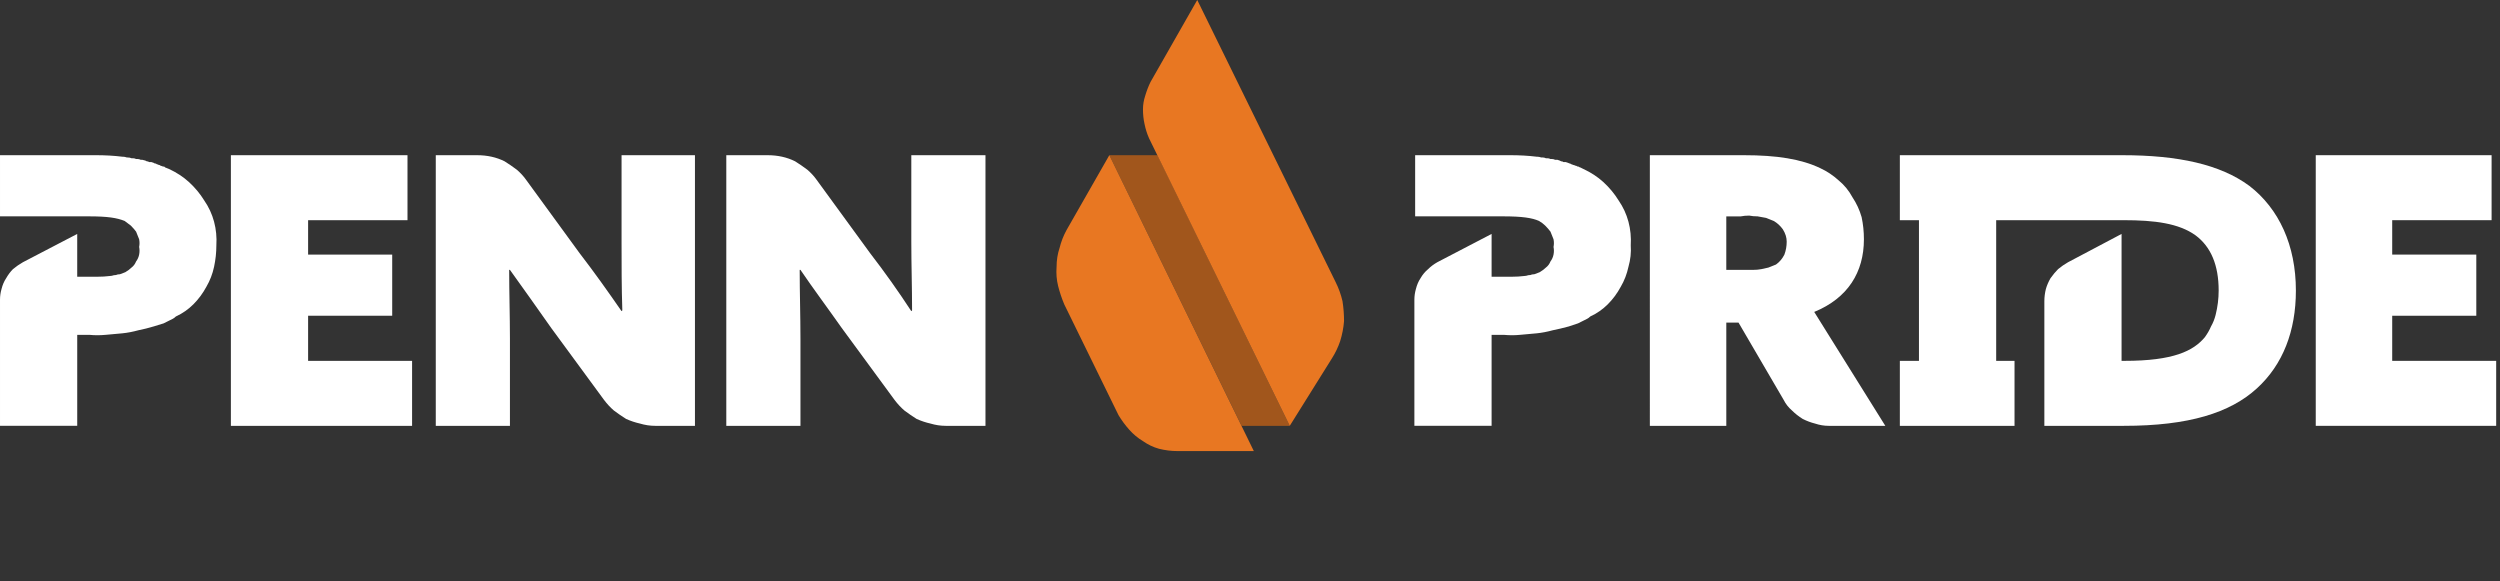
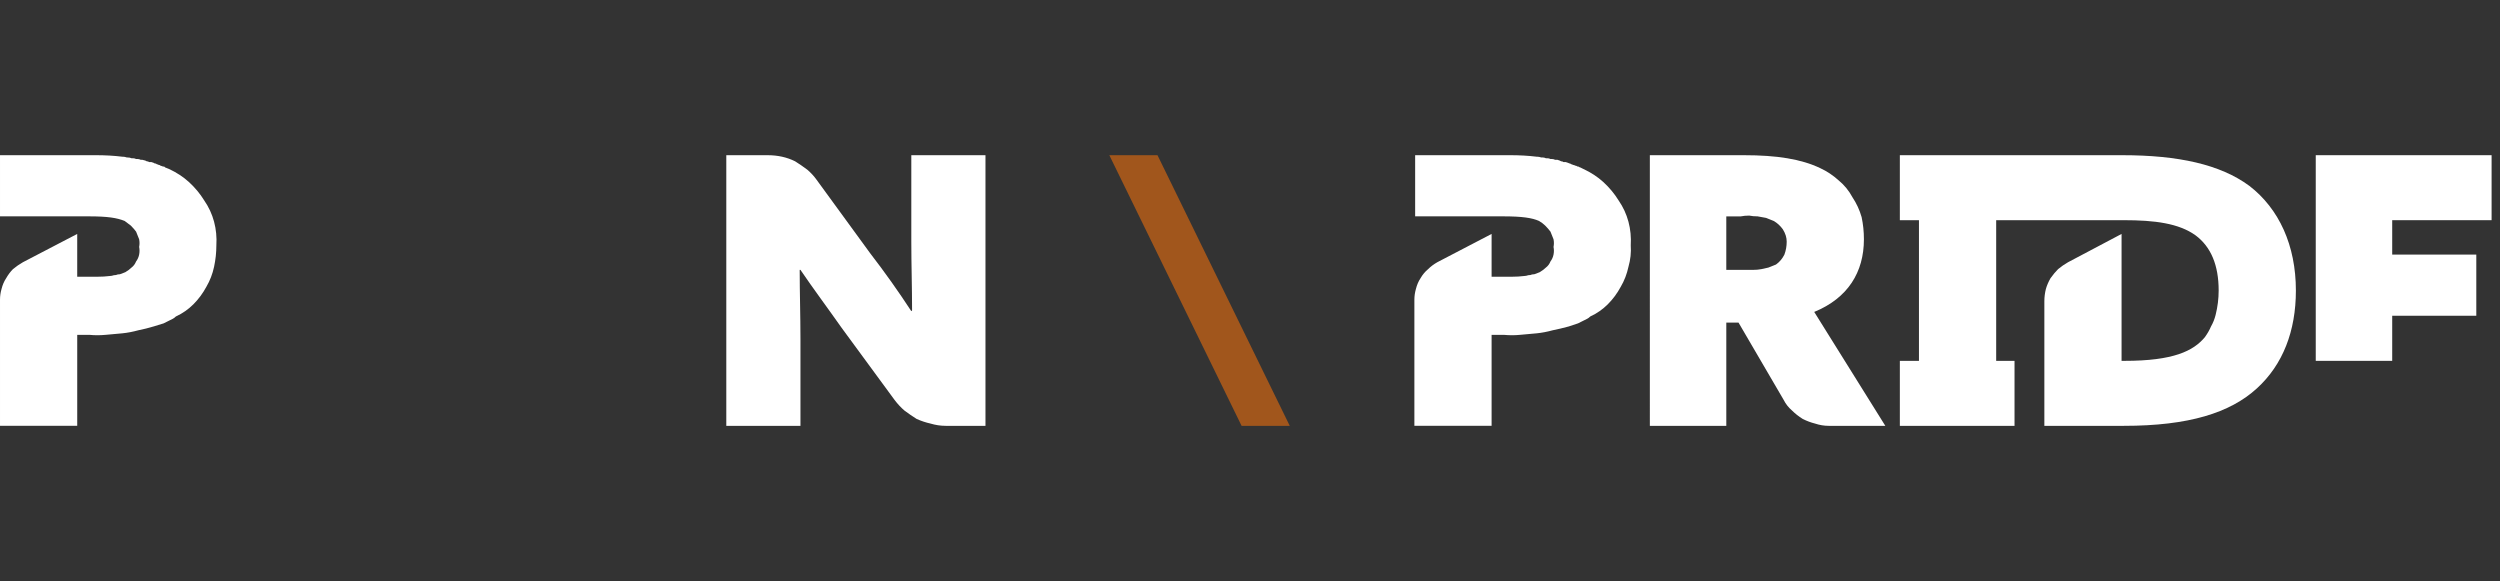
<svg xmlns="http://www.w3.org/2000/svg" version="1.2" viewBox="0 0 327 76" width="327" height="76">
  <rect x="0" y="0" width="327" height="76" fill="#333333" stroke="none" />
  <title>est-logo</title>
  <style>
		.s0 { fill: #a1561c } 
		.s1 { fill: #e87722 } 
		.s2 { fill: #ffffff } 
	</style>
  <g id="Group_897">
    <path id="Path_13110" class="s0" d="m168.7 55.7l-17.3-35.4h-6.3l17.3 35.4z" />
-     <path id="Path_13111" class="s1" d="m168.7 55.7l5.5-8.8q0.7-1.1 1.1-2.3 0.4-1.3 0.5-2.6 0-1.3-0.2-2.6-0.3-1.3-0.9-2.5l-18.1-36.9-6.1 10.7q-0.4 0.8-0.7 1.8-0.3 0.9-0.3 1.8 0 1 0.2 1.9 0.2 1 0.6 1.9z" />
-     <path id="Path_13112" class="s1" d="m145.1 20.3l-5.6 9.8q-0.6 1.1-0.9 2.3-0.4 1.2-0.4 2.5-0.1 1.3 0.2 2.5 0.3 1.2 0.8 2.4l7.1 14.5q0.6 1 1.4 1.9 0.8 0.9 1.8 1.5 1 0.7 2.1 1 1.2 0.3 2.4 0.3h10z" />
    <g id="Group_896">
-       <path id="Path_13113" class="s2" d="m30.2 20.3h23.1v8.5h-13v4.5h11v8h-11v5.9h13.6v8.5h-23.7z" />
-       <path id="Path_13114" class="s2" d="m72.1 42.9c-1.9-2.7-3.6-5.1-5.4-7.6h-0.1c0 3 0.1 6 0.1 9v11.4h-9.7v-35.4h5.4q1 0 1.9 0.2 0.9 0.2 1.7 0.6 0.8 0.5 1.6 1.1 0.7 0.6 1.2 1.3l7 9.6c2 2.6 3.7 5 5.5 7.6l0.1-0.1c-0.1-3-0.1-6-0.1-9v-11.3h9.6v35.4h-5.2q-1 0-2-0.3-0.9-0.2-1.8-0.6-0.8-0.5-1.6-1.1-0.7-0.6-1.3-1.4z" />
      <path id="Path_13115" class="s2" d="m110.1 42.9c-1.9-2.7-3.7-5.1-5.4-7.6h-0.1c0 3 0.1 6 0.1 9v11.4h-9.7v-35.4h5.4q1 0 1.9 0.2 0.9 0.2 1.7 0.6 0.8 0.5 1.6 1.1 0.7 0.6 1.2 1.3l7 9.6c2 2.6 3.7 5 5.4 7.6l0.1-0.1c0-3-0.1-6-0.1-9v-11.3h9.7v35.4h-5.2q-1 0-2-0.3-0.9-0.2-1.8-0.6-0.8-0.5-1.6-1.1-0.7-0.6-1.3-1.4z" />
      <path id="Path_13116" class="s2" d="m22.1 22.1q-0.2-0.1-0.5-0.2 0 0-0.1-0.1-0.2 0-0.4-0.1-0.1 0-0.2-0.1-0.1 0-0.3-0.1-0.1 0-0.2-0.1-0.2 0-0.3-0.1l-0.3-0.1h-0.3q-0.1-0.1-0.3-0.1l-0.2-0.1-0.4-0.1h-0.2q-0.2-0.1-0.4-0.1h-0.2q-0.2-0.1-0.4-0.1h-0.2q-0.2-0.1-0.5-0.1h-0.1q-0.3-0.1-0.5-0.1h-0.1q-1.6-0.2-3.5-0.2h-12.5v8h11.6c2.5 0 3.7 0.2 4.7 0.6q0.4 0.3 0.8 0.6 0.4 0.4 0.7 0.8 0.2 0.5 0.4 1 0.1 0.5 0 1 0.1 0.5 0 1-0.1 0.5-0.4 0.9-0.2 0.5-0.6 0.8-0.3 0.3-0.8 0.6-0.2 0.1-0.5 0.2-0.2 0.1-0.5 0.1-0.2 0.1-0.5 0.1-0.3 0.1-0.5 0.1-0.8 0.1-1.7 0.1-0.4 0-0.8 0h-1.8v-5.6l-7.1 3.7q-0.7 0.4-1.3 0.9-0.5 0.5-0.9 1.2-0.4 0.6-0.6 1.4-0.2 0.7-0.2 1.4v16.5h10.1v-11.9h1.6q1 0.1 2.1 0 1.1-0.1 2.2-0.2 1-0.1 2.1-0.4 1-0.2 2-0.5 0.7-0.2 1.3-0.4 0.2-0.1 0.4-0.2 0.2-0.1 0.4-0.2 0.2-0.1 0.4-0.2 0.2-0.1 0.4-0.3 1.3-0.6 2.3-1.6 1-1 1.7-2.3 0.7-1.2 1-2.6 0.3-1.4 0.3-2.8 0.1-1.6-0.3-3.1-0.4-1.5-1.3-2.8-0.8-1.3-2-2.4-1.1-1-2.6-1.7z" />
      <path id="Path_13117" class="s2" d="m215.8 20.3h12.3c4.3 0 7.5 0.5 10 1.7q1.3 0.6 2.4 1.6 1.1 0.9 1.8 2.2 0.8 1.2 1.2 2.6 0.3 1.4 0.3 2.9c0 4.3-2.1 7.7-6.5 9.5l9.3 14.9h-7.4q-0.9 0-1.8-0.3-0.8-0.2-1.6-0.6-0.8-0.5-1.4-1.1-0.7-0.6-1.1-1.4l-5.9-10.1h-1.6v13.5h-10zm12.5 15q0.5 0 1 0 0.6 0 1.1-0.1 0.5-0.1 0.9-0.2 0.5-0.2 1-0.4 0.7-0.5 1.1-1.3 0.3-0.8 0.3-1.7 0-0.8-0.5-1.6-0.5-0.7-1.2-1.1-0.5-0.2-1-0.4-0.6-0.1-1.1-0.2-0.6 0-1.1-0.1-0.6 0-1.1 0.1h-1.9v7z" />
-       <path id="Path_13118" class="s2" d="m302.9 20.3h23v8.5h-13v4.5h11v8h-11v5.9h13.6v8.5h-23.6z" />
+       <path id="Path_13118" class="s2" d="m302.9 20.3h23v8.5h-13v4.5h11v8h-11v5.9h13.6h-23.6z" />
      <path id="Path_13119" class="s2" d="m294.2 24.3c-3.8-2.8-9.3-4-16.6-4h-29.1v8.5h2.5v18.4h-2.5v8.5h15v-8.5h-2.4v-18.4h16.7c4 0 7.2 0.4 9.4 2 2 1.5 3 3.9 3 7.2q0 0.8-0.1 1.6-0.1 0.8-0.3 1.6-0.2 0.8-0.6 1.5-0.3 0.7-0.8 1.4c-1.5 1.8-4.1 3.1-10.5 3.1h-0.4v-16.6l-7 3.7q-0.7 0.4-1.3 0.9-0.5 0.5-1 1.2-0.4 0.7-0.6 1.4-0.2 0.8-0.2 1.6v16.3h10.4c8.5 0 13.9-1.7 17.4-4.9 3.4-3.1 5.1-7.5 5.1-12.8 0-5.9-2.2-10.7-6.1-13.7z" />
      <path id="Path_13120" class="s2" d="m207.1 22.1q-0.2-0.1-0.4-0.2-0.1 0-0.2-0.1-0.2 0-0.3-0.1-0.1 0-0.3-0.1-0.1 0-0.3-0.1-0.1 0-0.2-0.1-0.1 0-0.3-0.1l-0.3-0.1h-0.3q-0.1-0.1-0.3-0.1l-0.2-0.1-0.3-0.1h-0.3q-0.2-0.1-0.4-0.1h-0.2q-0.2-0.1-0.4-0.1h-0.2q-0.2-0.1-0.4-0.1h-0.2q-0.3-0.1-0.5-0.1h-0.1q-1.6-0.2-3.5-0.2h-12.4v8h11.5c2.5 0 3.8 0.2 4.7 0.6q0.5 0.3 0.8 0.6 0.4 0.4 0.7 0.8 0.2 0.5 0.4 1 0.1 0.5 0 1 0.1 0.5 0 1-0.1 0.5-0.4 0.9-0.2 0.5-0.6 0.8-0.3 0.3-0.8 0.6-0.2 0.1-0.5 0.2-0.2 0.1-0.5 0.1-0.2 0.1-0.5 0.1-0.3 0.1-0.5 0.1-0.8 0.1-1.7 0.1-0.4 0-0.8 0h-1.8v-5.6l-7.1 3.7q-0.7 0.4-1.2 0.9-0.6 0.5-1 1.2-0.4 0.6-0.6 1.4-0.2 0.7-0.2 1.4v16.5h10.1v-11.9h1.6q1.1 0.1 2.1 0 1.1-0.1 2.2-0.2 1-0.1 2.1-0.4 1-0.2 2.1-0.5 0.6-0.2 1.2-0.4 0.2-0.1 0.4-0.2 0.2-0.1 0.4-0.2 0.2-0.1 0.4-0.2 0.2-0.1 0.4-0.3 1.3-0.6 2.3-1.6 1-1 1.7-2.3 0.7-1.2 1-2.6 0.4-1.4 0.3-2.8 0.1-1.6-0.3-3.1-0.4-1.5-1.3-2.8-0.8-1.3-2-2.4-1.1-1-2.6-1.7z" />
    </g>
  </g>
</svg>